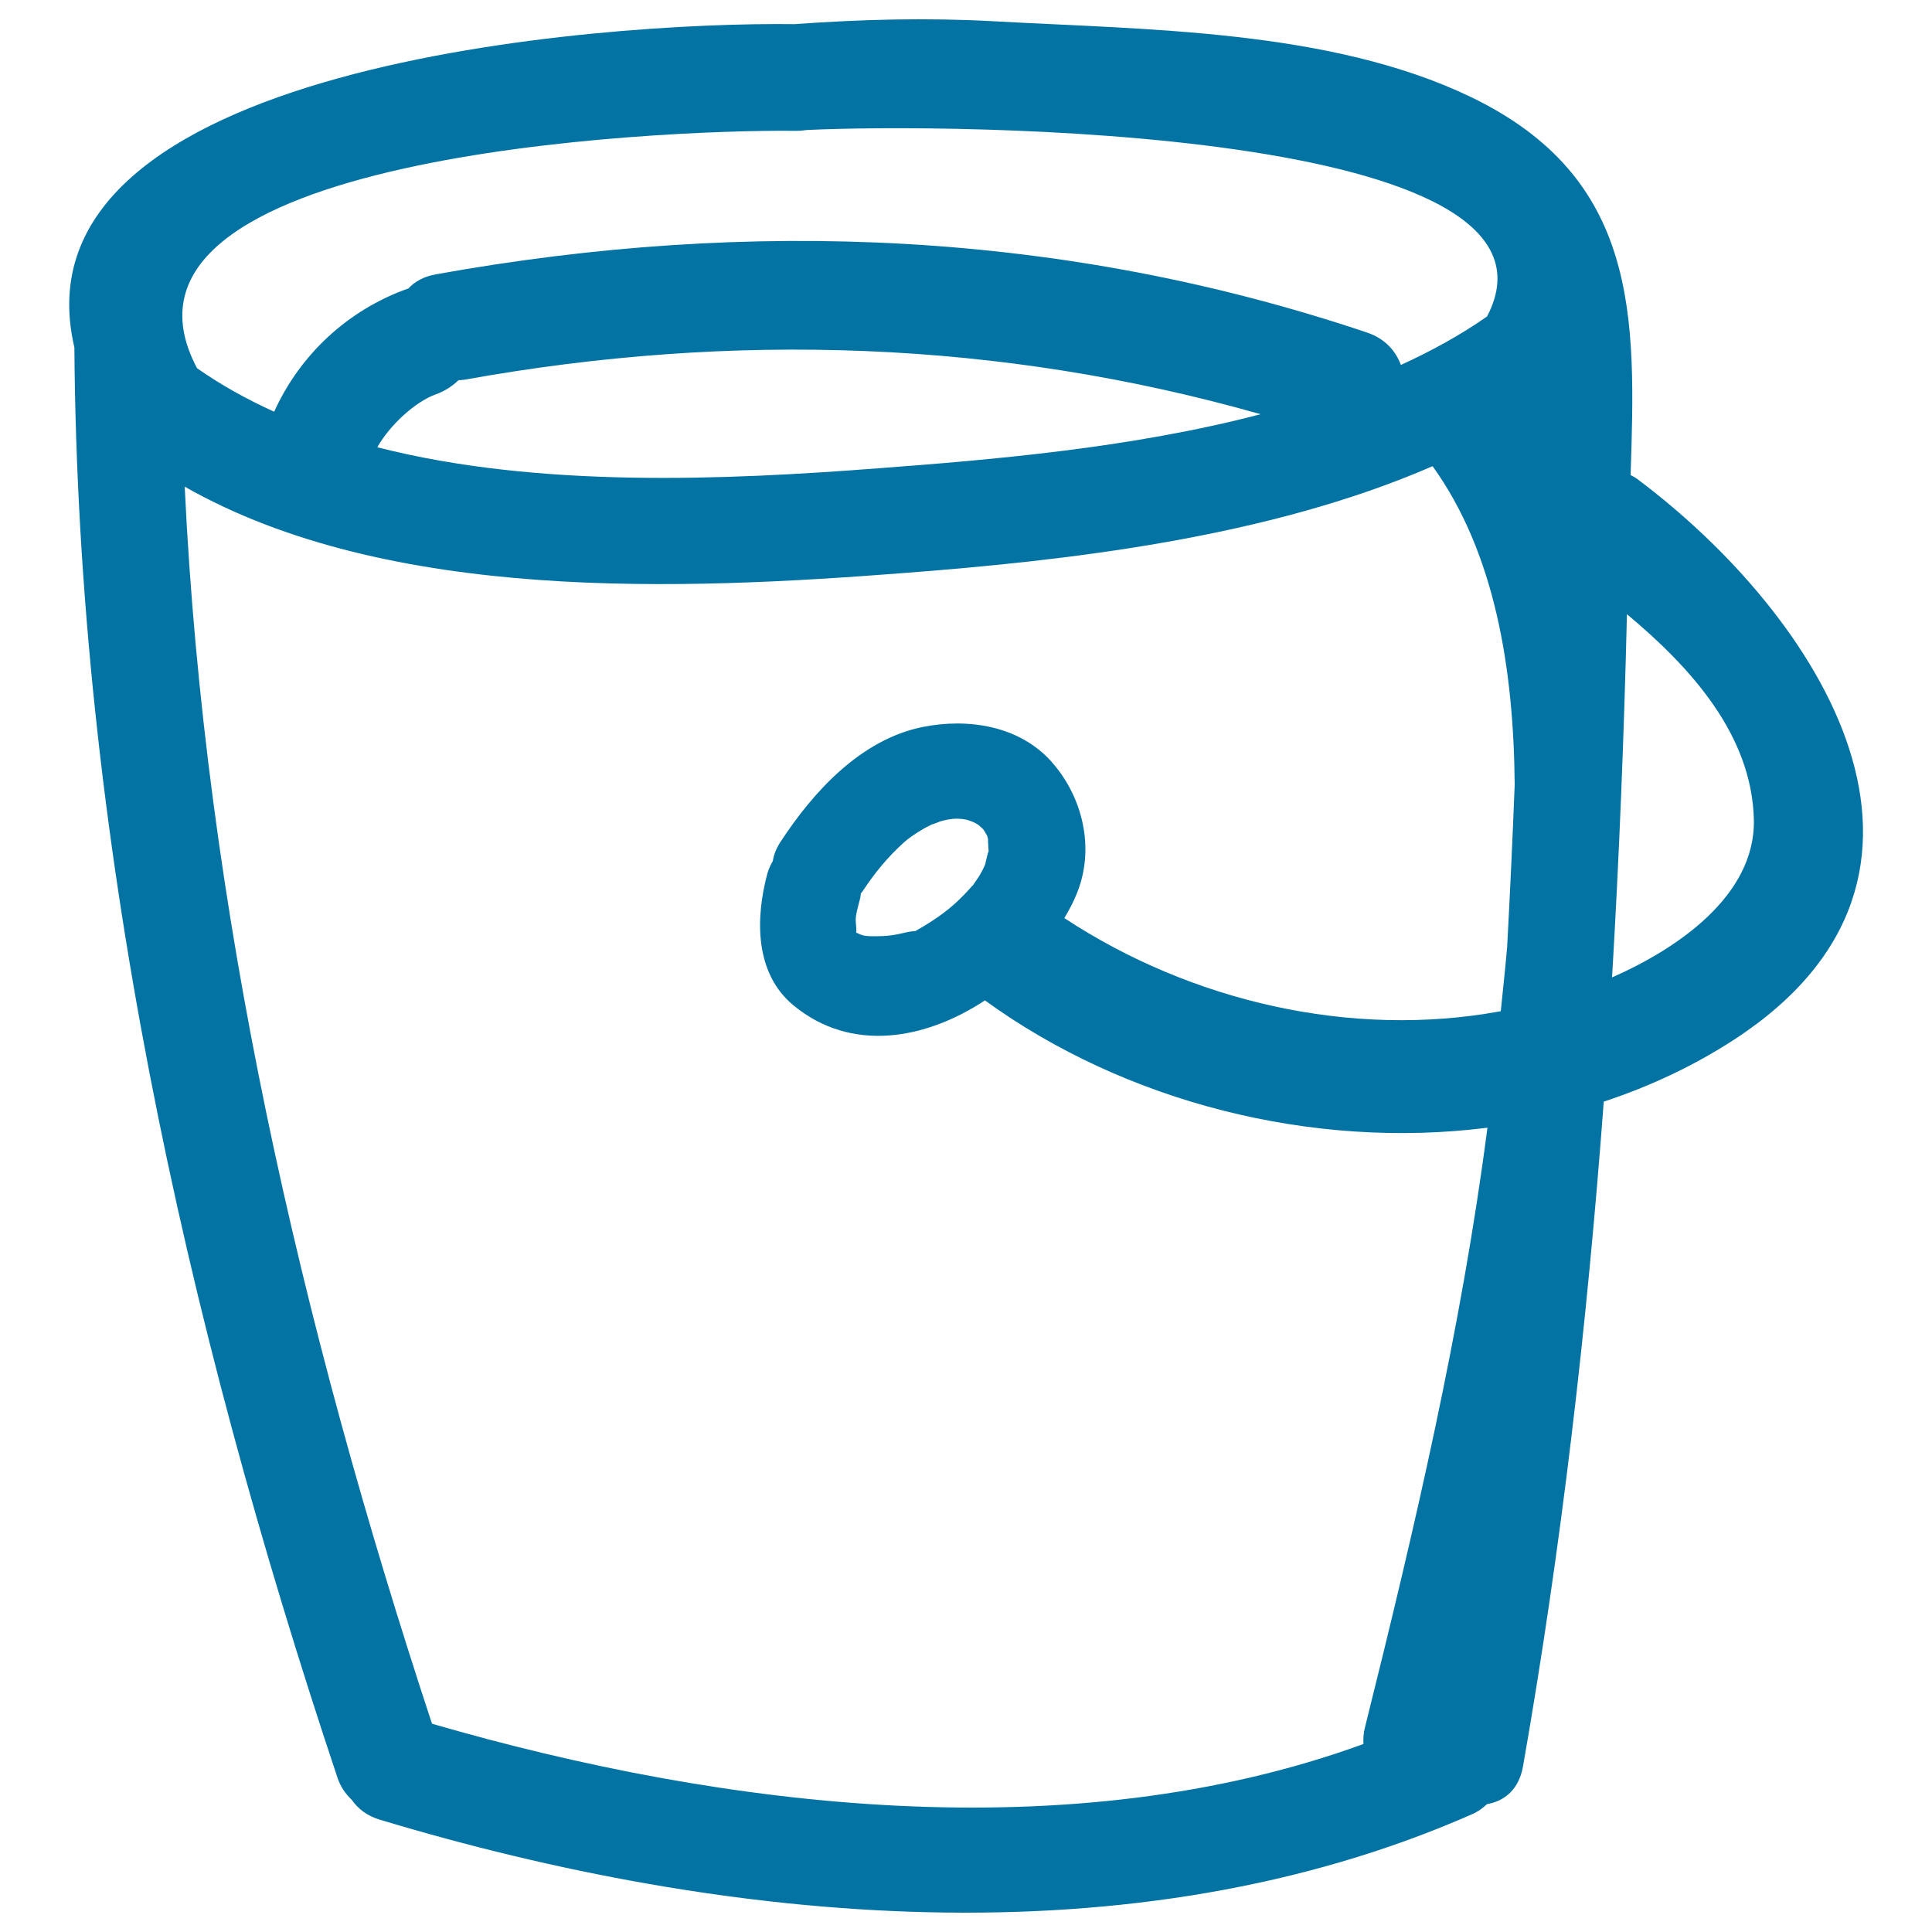
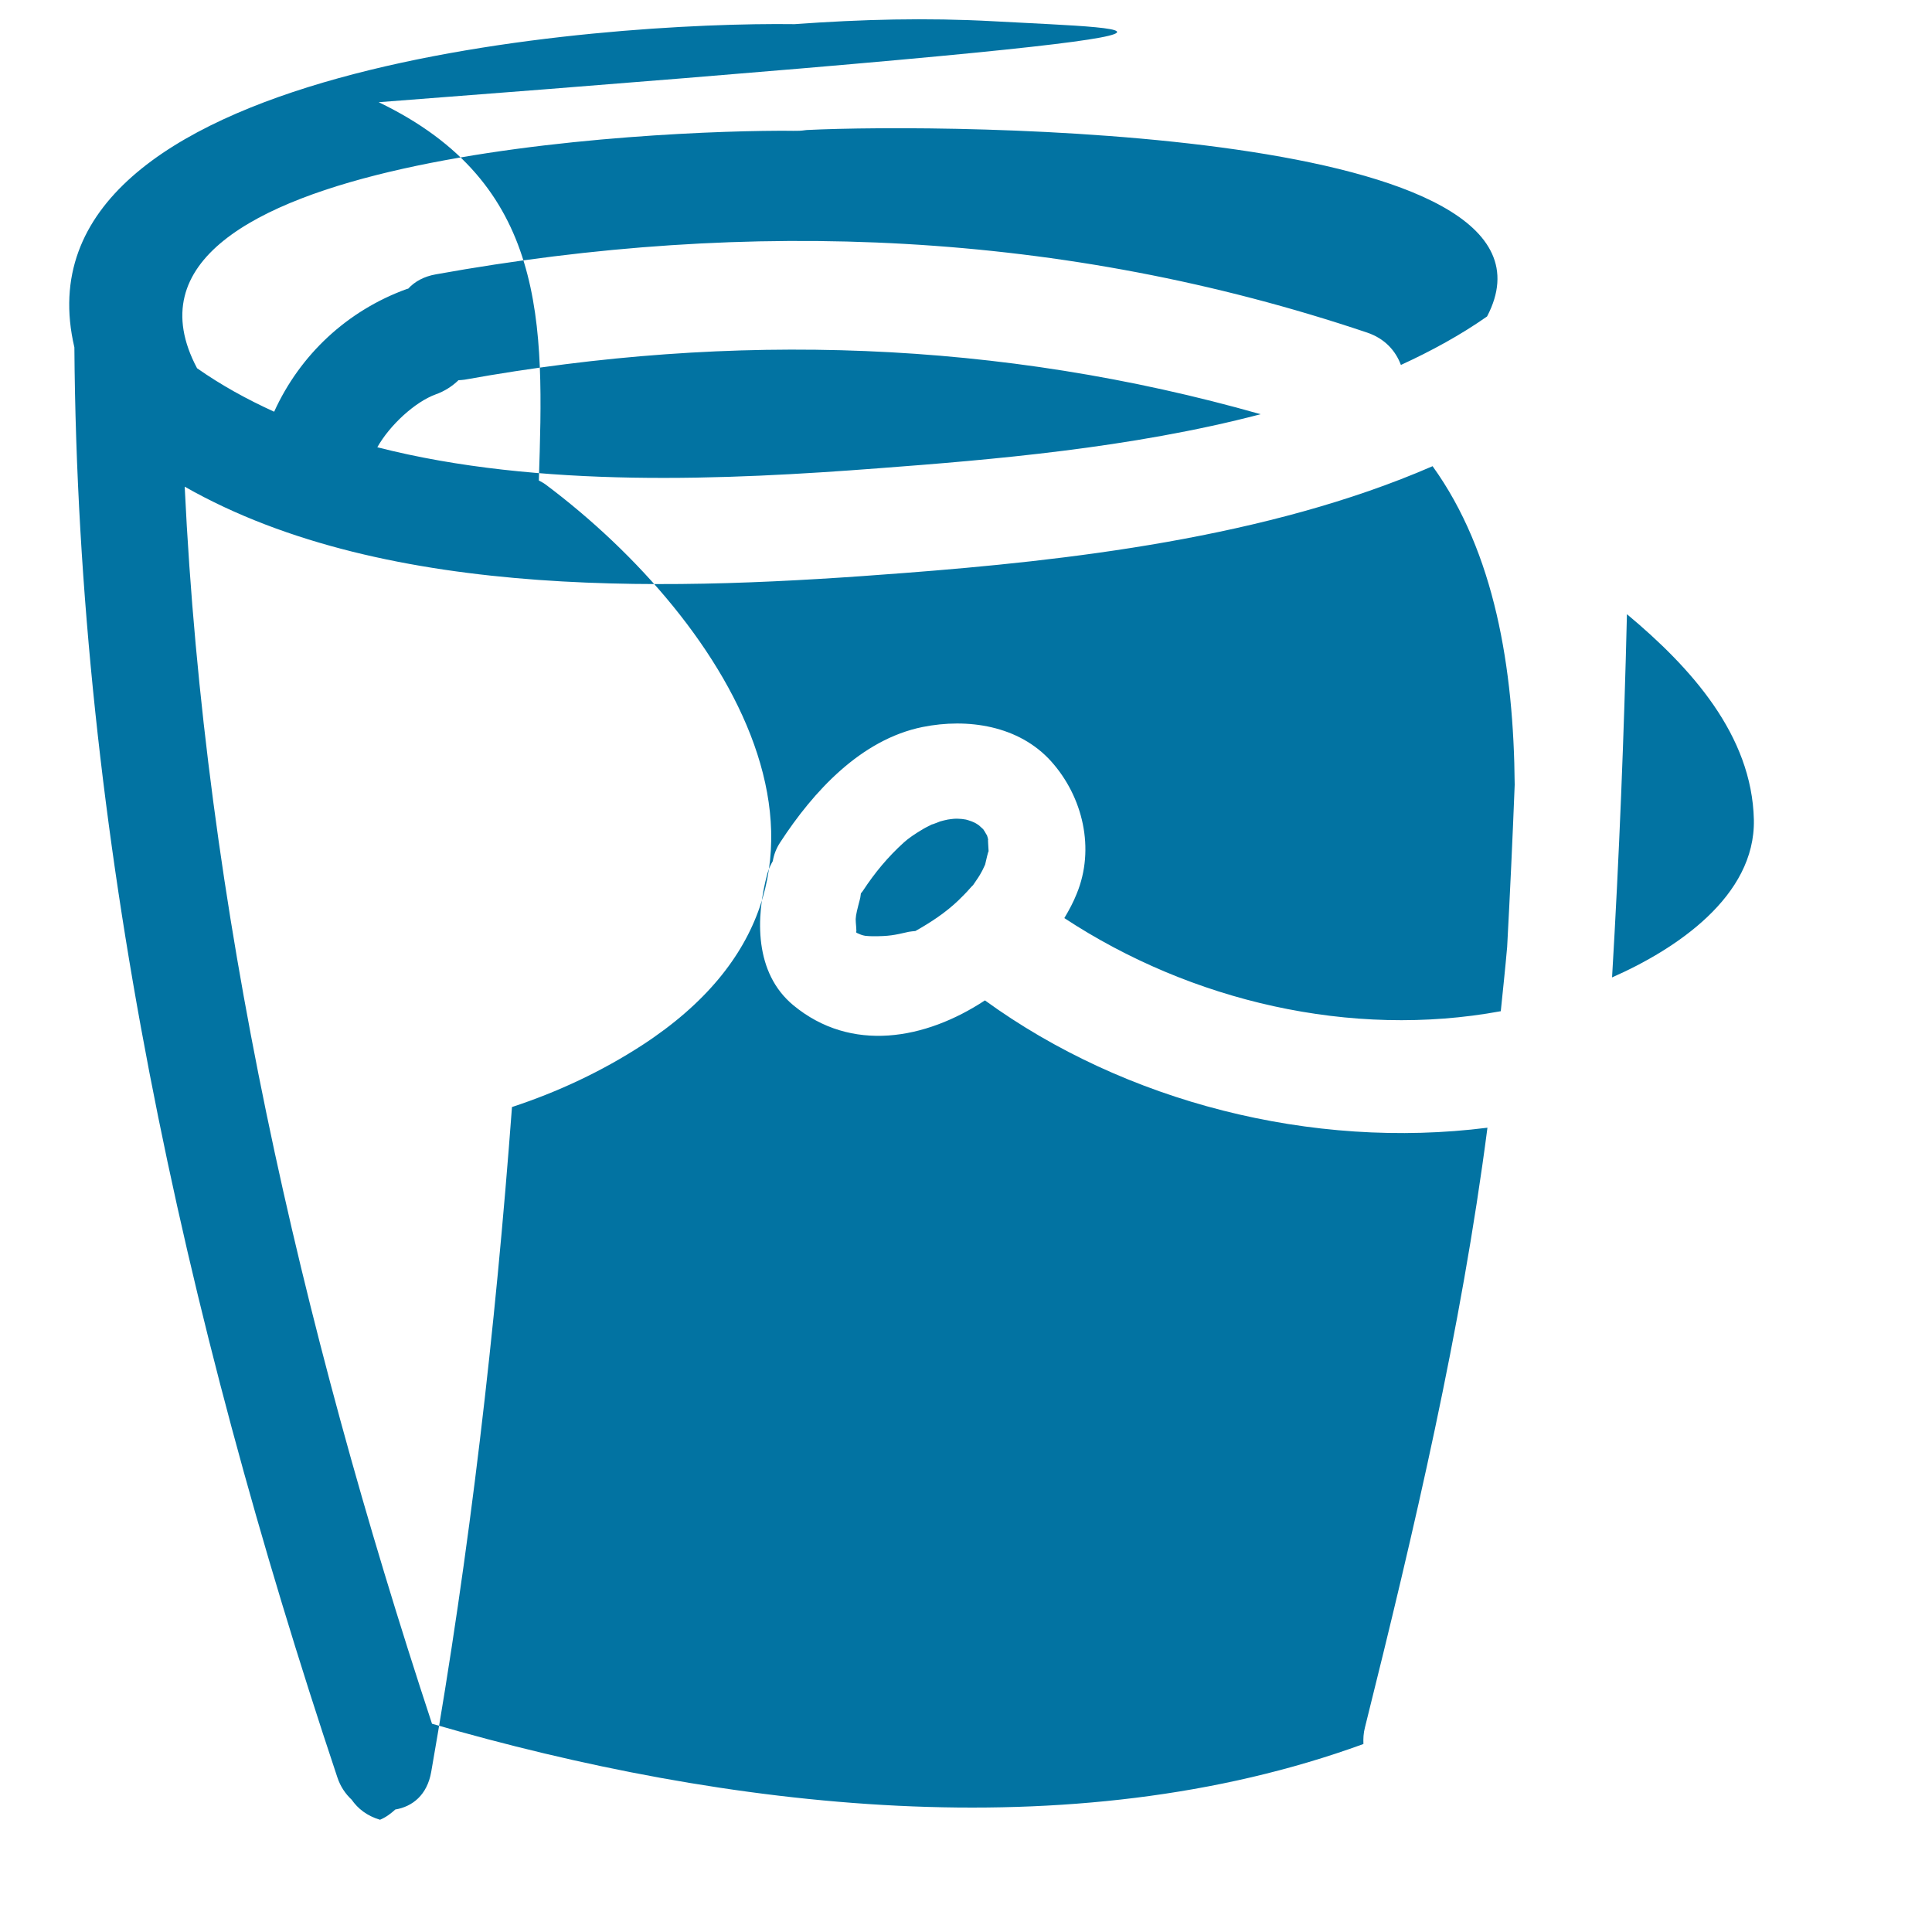
<svg xmlns="http://www.w3.org/2000/svg" viewBox="0 0 1000 1000" style="fill:#0273a2">
  <title>Tray Hand Drawn Outline SVG icon</title>
  <g>
    <g>
-       <path d="M174.6,919.9c1.6,4.9,4.3,8.7,7.4,11.6c3.2,4.6,7.9,8.4,14.7,10.4c179.6,54.1,389.3,74.5,565.1-2.8c3.3-1.4,5.7-3.3,7.9-5.3c8.9-1.5,16.5-7.5,18.6-19.5c20-114,33.2-228.8,41.8-344.1c23.7-7.8,46.4-18.4,67.5-32.1c131.1-85.4,44.3-219.5-50.2-290.2c-1.1-0.8-2.3-1.4-3.4-2c1.3-40.5,2.6-79.2-7.7-113c-10.1-33.3-31.5-61.8-75.2-82.8C688.3,15.2,593.3,15.4,514.2,11c-34.6-1.9-68.4-1-102.9,1.5C312.9,11.2,4,32.7,38.5,179.8C40.3,432.4,94.8,681,174.6,919.9z M842.1,317.9c33.2,27.7,64.7,62.6,65.7,106.4c0.8,39.7-40.4,67.1-73.4,81.6C838.1,443.3,840.6,380.6,842.1,317.9z M780.1,490.1c-1,11.4-2.2,22.5-3.3,33.3c-77.5,14.3-160.4-5.1-225.9-48.2c2.5-4.2,4.7-8.3,6.4-12.6c9.6-23.3,3.2-50.2-13.2-68.5c-16.7-18.6-43.3-22.5-66.6-17.8c-32,6.5-56.6,33.5-73.6,59.6c-2.2,3.3-3.4,6.7-3.9,9.8c-1.1,1.9-2.1,4-2.8,6.4c-6.2,23-6.7,51.5,13.4,68.2c30,24.8,68.4,17.8,99.2-2.5c72.6,52.7,169.3,77.4,260.1,65.9c-13.6,104.7-37.9,208.2-63.4,310.4c-0.8,3-0.9,5.8-0.8,8.6c-151.5,55.2-330.5,33.5-482.1-10.5c-68.4-207.6-117.6-422-128-640.3c106,60.3,258.2,53.5,372.2,44.7c83.6-6.4,188-18,273.7-55.3c32.2,44.7,42,104.6,42.5,164.9C782.9,434.2,781.6,462.2,780.1,490.1z M442.9,475.7c0.1-2.4,0.9-5.3,2.2-10.3c0.3-1,0.3-2,0.5-3c0.4-0.5,0.8-0.9,1.1-1.4c6.1-9.3,12.9-17.5,21.2-25c2.2-2,5.5-4.3,9.9-6.9c1.5-0.9,3.1-1.6,4.6-2.4c-0.1,0.2,3.6-1.3,4.1-1.5c1.3-0.4,2.7-0.7,4.1-1c0.9-0.1,2.5-0.4,3.2-0.4c1.4-0.1,2.8,0,4.1,0.1c0.7,0.1,1.5,0.2,2,0.3c1,0.2,1.9,0.6,2.9,0.9c0.7,0.3,1.7,0.7,2.2,1c0.4,0.2,1.1,0.7,1.7,1.1c0.7,0.7,1.5,1.3,2.2,2c0,0,0,0,0,0c0.6,0.9,1.2,1.8,1.7,2.8c0.1,0.1,0.1,0.1,0.2,0.2c0.3,0.8,0.5,1.6,0.7,2.5c-0.3-0.7,0.1,3.1,0.2,5.9c-0.3,0.3-1.2,4.3-1.8,6.9c-0.4,0.8-1.5,3.3-1.8,3.7c-1.1,2.1-2.4,4-3.8,6c-0.3,0.5-0.5,0.7-0.7,1c-0.3,0.2-0.7,0.7-1.8,1.9c-1.8,2.1-3.8,4-5.8,6c-6.6,6.3-14.2,11.3-22.2,15.8c-1.1,0.1-2.2,0.2-3.4,0.4c-7.8,1.8-10.3,2.3-18.6,2.3c-1.3,0-2.5-0.1-3.8-0.2c-0.3-0.1-0.6-0.1-1-0.2c-0.5-0.1-1.1-0.3-1.6-0.5c-0.2-0.1-1.2-0.5-2.1-0.9c-0.1-0.3-0.2-0.7-0.3-1C443.7,483.8,442.8,477.1,442.9,475.7z M195.3,231.5c6.4-11.4,19.5-23.5,30.3-27.4c4.5-1.6,8.5-4.2,11.7-7.3c1.1-0.1,2.2-0.1,3.3-0.3c138.8-25,277.2-20.4,411.9,17.9c-67.2,17.6-139.8,23.6-198.1,28C377,248.3,279.3,253,195.3,231.5z M410.1,67.7c0.3,0,0.6,0.1,0.9,0c0.1,0,0.2,0,0.2,0c0.5,0,1.1,0,1.6,0c1.7,0,3.2-0.2,4.7-0.4c72-3.6,403.6-1.6,352.2,96.5c-13.7,9.6-28.7,17.8-44.6,25.1c-2.7-7.3-8.3-13.7-17.6-16.8c-157-52.8-319.4-59.4-481.9-30.1c-6.3,1.1-11,3.8-14.3,7.4c-0.3,0.1-0.5,0.1-0.8,0.2c-30.8,11.2-55.2,34-68.6,63.5c-14.1-6.4-27.5-13.8-39.9-22.5C43.1,79.7,342.4,67.1,410.1,67.7z" />
+       <path d="M174.6,919.9c1.6,4.9,4.3,8.7,7.4,11.6c3.2,4.6,7.9,8.4,14.7,10.4c3.3-1.4,5.7-3.3,7.9-5.3c8.9-1.5,16.5-7.5,18.6-19.5c20-114,33.2-228.8,41.8-344.1c23.7-7.8,46.4-18.4,67.5-32.1c131.1-85.4,44.3-219.5-50.2-290.2c-1.1-0.8-2.3-1.4-3.4-2c1.3-40.5,2.6-79.2-7.7-113c-10.1-33.3-31.5-61.8-75.2-82.8C688.3,15.2,593.3,15.4,514.2,11c-34.6-1.9-68.4-1-102.9,1.5C312.9,11.2,4,32.7,38.5,179.8C40.3,432.4,94.8,681,174.6,919.9z M842.1,317.9c33.2,27.7,64.7,62.6,65.7,106.4c0.8,39.7-40.4,67.1-73.4,81.6C838.1,443.3,840.6,380.6,842.1,317.9z M780.1,490.1c-1,11.4-2.2,22.5-3.3,33.3c-77.5,14.3-160.4-5.1-225.9-48.2c2.5-4.2,4.7-8.3,6.4-12.6c9.6-23.3,3.2-50.2-13.2-68.5c-16.7-18.6-43.3-22.5-66.6-17.8c-32,6.5-56.6,33.5-73.6,59.6c-2.2,3.3-3.4,6.7-3.9,9.8c-1.1,1.9-2.1,4-2.8,6.4c-6.2,23-6.7,51.5,13.4,68.2c30,24.8,68.4,17.8,99.2-2.5c72.6,52.7,169.3,77.4,260.1,65.9c-13.6,104.7-37.9,208.2-63.4,310.4c-0.8,3-0.9,5.8-0.8,8.6c-151.5,55.2-330.5,33.5-482.1-10.5c-68.4-207.6-117.6-422-128-640.3c106,60.3,258.2,53.5,372.2,44.7c83.6-6.4,188-18,273.7-55.3c32.2,44.7,42,104.6,42.5,164.9C782.9,434.2,781.6,462.2,780.1,490.1z M442.9,475.7c0.1-2.4,0.9-5.3,2.2-10.3c0.3-1,0.3-2,0.5-3c0.4-0.5,0.8-0.9,1.1-1.4c6.1-9.3,12.9-17.5,21.2-25c2.2-2,5.5-4.3,9.9-6.9c1.5-0.9,3.1-1.6,4.6-2.4c-0.1,0.2,3.6-1.3,4.1-1.5c1.3-0.4,2.7-0.7,4.1-1c0.9-0.1,2.5-0.4,3.2-0.4c1.4-0.1,2.8,0,4.1,0.1c0.7,0.1,1.5,0.2,2,0.3c1,0.2,1.9,0.6,2.9,0.9c0.7,0.3,1.7,0.7,2.2,1c0.4,0.2,1.1,0.7,1.7,1.1c0.7,0.7,1.5,1.3,2.2,2c0,0,0,0,0,0c0.6,0.9,1.2,1.8,1.7,2.8c0.1,0.1,0.1,0.1,0.2,0.2c0.3,0.8,0.5,1.6,0.7,2.5c-0.3-0.7,0.1,3.1,0.2,5.9c-0.3,0.3-1.2,4.3-1.8,6.9c-0.4,0.8-1.5,3.3-1.8,3.7c-1.1,2.1-2.4,4-3.8,6c-0.3,0.5-0.5,0.7-0.7,1c-0.3,0.2-0.7,0.7-1.8,1.9c-1.8,2.1-3.8,4-5.8,6c-6.6,6.3-14.2,11.3-22.2,15.8c-1.1,0.1-2.2,0.2-3.4,0.4c-7.8,1.8-10.3,2.3-18.6,2.3c-1.3,0-2.5-0.1-3.8-0.2c-0.3-0.1-0.6-0.1-1-0.2c-0.5-0.1-1.1-0.3-1.6-0.5c-0.2-0.1-1.2-0.5-2.1-0.9c-0.1-0.3-0.2-0.7-0.3-1C443.7,483.8,442.8,477.1,442.9,475.7z M195.3,231.5c6.4-11.4,19.5-23.5,30.3-27.4c4.5-1.6,8.5-4.2,11.7-7.3c1.1-0.1,2.2-0.1,3.3-0.3c138.8-25,277.2-20.4,411.9,17.9c-67.2,17.6-139.8,23.6-198.1,28C377,248.3,279.3,253,195.3,231.5z M410.1,67.7c0.3,0,0.6,0.1,0.9,0c0.1,0,0.2,0,0.2,0c0.5,0,1.1,0,1.6,0c1.7,0,3.2-0.2,4.7-0.4c72-3.6,403.6-1.6,352.2,96.5c-13.7,9.6-28.7,17.8-44.6,25.1c-2.7-7.3-8.3-13.7-17.6-16.8c-157-52.8-319.4-59.4-481.9-30.1c-6.3,1.1-11,3.8-14.3,7.4c-0.3,0.1-0.5,0.1-0.8,0.2c-30.8,11.2-55.2,34-68.6,63.5c-14.1-6.4-27.5-13.8-39.9-22.5C43.1,79.7,342.4,67.1,410.1,67.7z" />
    </g>
  </g>
</svg>